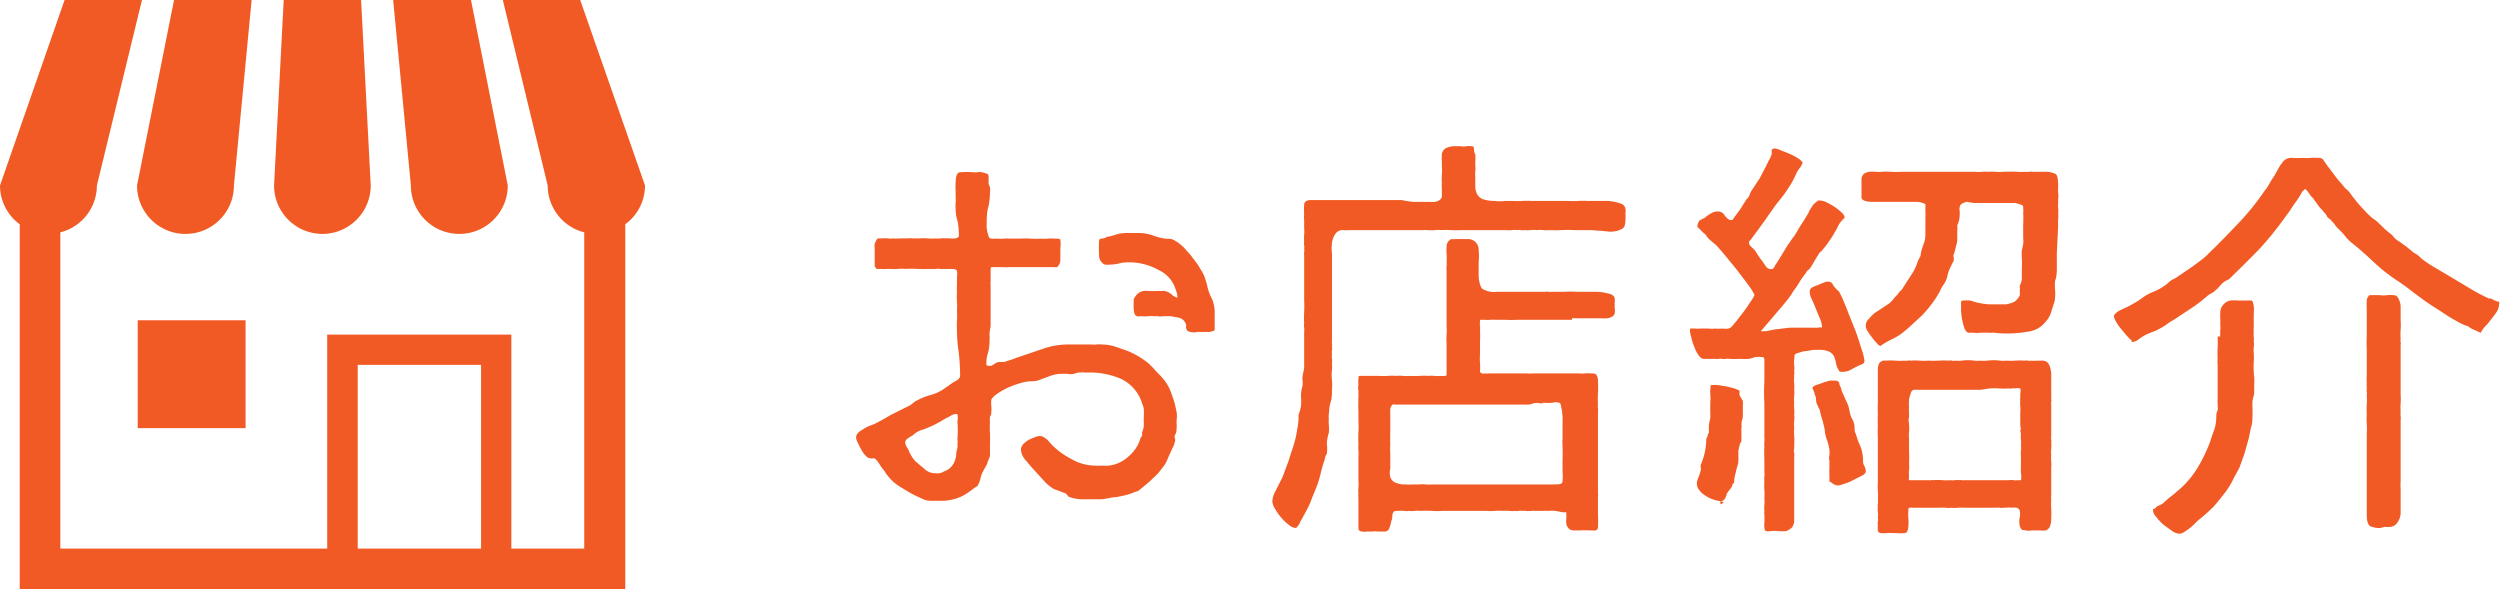
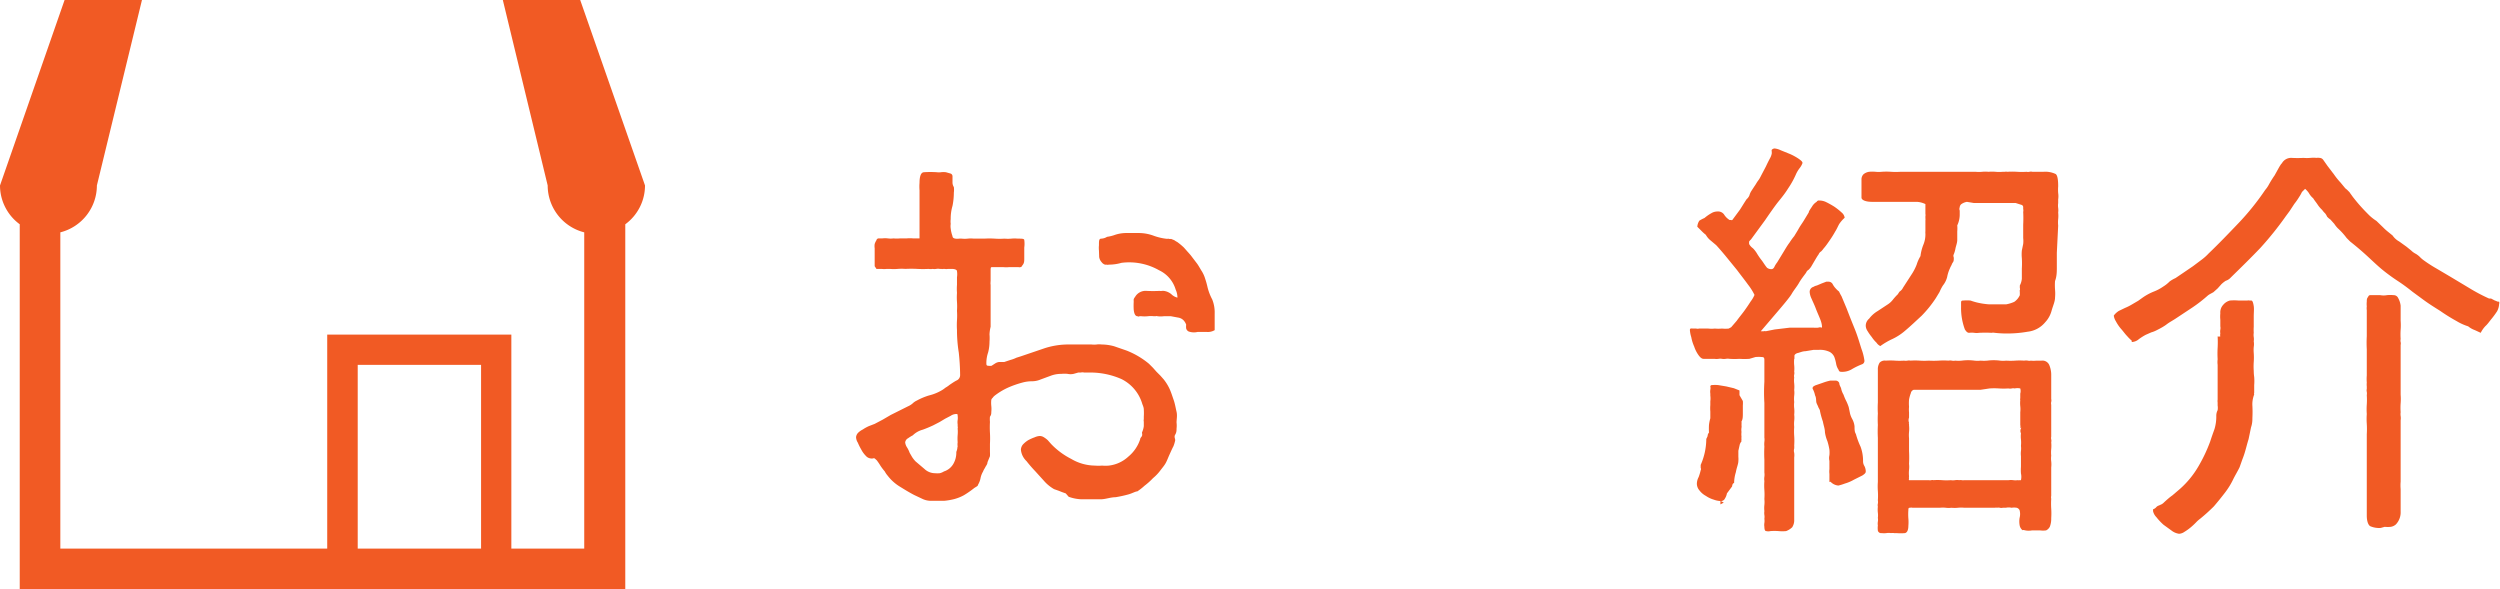
<svg xmlns="http://www.w3.org/2000/svg" viewBox="0 0 111.47 26.27">
  <defs>
    <style>.cls-1{fill:#f15a24;}</style>
  </defs>
  <title>nav_shop_off</title>
  <g id="レイヤー_2" data-name="レイヤー 2">
    <g id="レイヤー_2-2" data-name="レイヤー 2">
-       <path class="cls-1" d="M44.12,14.91a2,2,0,0,1,0,.32,1.91,1.91,0,0,1-.06.48,1.46,1.46,0,0,0-.08.47c0,.09,0,.13.1.13a.49.49,0,0,0,.13,0l.17-.11a.43.43,0,0,1,.17-.06s.06,0,.08,0l.15,0,.27-.09a1.45,1.45,0,0,0,.27-.1l.19-.06,1-.34a3.42,3.42,0,0,1,1.06-.19c.17,0,.36,0,.55,0s.38,0,.55,0a1,1,0,0,0,.23,0,.73.73,0,0,1,.21,0,2.12,2.12,0,0,1,.57.08l.55.19a3.64,3.64,0,0,1,1,.59l.17.17.17.19.17.17.15.17a2.12,2.12,0,0,1,.25.4c.08.17.13.34.19.51s.09.36.13.53,0,.34,0,.48a1.15,1.15,0,0,1,0,.27c0,.08,0,.17-.06.27s0,.17,0,.25a1.46,1.46,0,0,1-.08.27c-.06.11-.11.23-.17.36s-.11.27-.17.38-.13.19-.23.32a2,2,0,0,1-.34.36,3.08,3.08,0,0,1-.38.34,2.51,2.51,0,0,1-.32.25c-.08,0-.21.08-.38.13a5.43,5.43,0,0,1-.59.13c-.21,0-.42.08-.61.09l-.44,0-.51,0a1.85,1.85,0,0,1-.53-.11L47.52,22l-.17-.06-.15-.06L47,21.81a1.75,1.75,0,0,1-.46-.38L46.15,21a5.6,5.6,0,0,1-.38-.44.8.8,0,0,1-.25-.51.39.39,0,0,1,.09-.23,1.16,1.16,0,0,1,.23-.19,2,2,0,0,1,.29-.13.65.65,0,0,1,.23-.06.36.36,0,0,1,.19.06,1.07,1.07,0,0,1,.17.13l.15.17a3.31,3.31,0,0,0,.89.66,2.12,2.12,0,0,0,1.06.3,1.9,1.9,0,0,0,.32,0,1.59,1.59,0,0,0,.3,0,1.53,1.53,0,0,0,.87-.4,1.68,1.68,0,0,0,.53-.78c0-.06.06-.09.08-.15s0-.09,0-.15A.94.94,0,0,0,51,19V18.8a.24.24,0,0,1,0-.11v-.11a2.5,2.5,0,0,0,0-.32c0-.11-.06-.21-.08-.29A1.8,1.8,0,0,0,50,16.9a3.46,3.46,0,0,0-1.41-.29h-.25a.36.36,0,0,0-.15,0l-.11,0-.21.06a.65.65,0,0,1-.27,0,1.29,1.29,0,0,0-.27,0,1.32,1.32,0,0,0-.47.08l-.46.17a1,1,0,0,1-.4.08,1.63,1.63,0,0,0-.42.06,4.36,4.36,0,0,0-.65.23,3,3,0,0,0-.59.36.43.43,0,0,0-.08.09.17.17,0,0,0-.06.09,1.28,1.28,0,0,0,0,.27,1.23,1.23,0,0,1,0,.27c0,.06,0,.13-.06.21a1.13,1.13,0,0,0,0,.23,4.4,4.4,0,0,0,0,.49,4.39,4.39,0,0,1,0,.49v.36a1.69,1.69,0,0,1,0,.19l-.11.27c0,.1-.08.17-.11.25a.83.83,0,0,0-.09.17.92.92,0,0,0-.11.29.88.88,0,0,1-.11.29c0,.06-.08.09-.17.15a4.16,4.16,0,0,1-.46.32,1.93,1.93,0,0,1-.42.17,2.8,2.8,0,0,1-.46.08H41.5a.87.87,0,0,1-.38-.09l-.36-.17c-.25-.13-.47-.27-.65-.38a2,2,0,0,1-.53-.48,1,1,0,0,1-.13-.19,2.54,2.54,0,0,1-.19-.25,2.58,2.58,0,0,0-.17-.25L39,20.44l0,0a.12.12,0,0,0-.08,0,.2.2,0,0,1-.1,0,.33.33,0,0,1-.21-.11,1.13,1.13,0,0,1-.21-.29,2.32,2.32,0,0,1-.15-.3.5.5,0,0,1-.08-.25.33.33,0,0,1,.11-.21.83.83,0,0,1,.19-.13,1.76,1.76,0,0,1,.27-.15L39,18.9l.36-.19.36-.21.38-.19.38-.19a.81.81,0,0,0,.21-.13.67.67,0,0,1,.19-.13,2.78,2.78,0,0,1,.55-.23,2.07,2.07,0,0,0,.53-.21,1.14,1.14,0,0,0,.19-.13,1.3,1.3,0,0,0,.19-.13c.09-.06.19-.13.3-.19a.26.26,0,0,0,.17-.25,10.14,10.14,0,0,0-.06-1,6.22,6.22,0,0,1-.08-1,3.62,3.62,0,0,1,0-.44,3.14,3.14,0,0,0,0-.42,2.86,2.86,0,0,0,0-.4,2.72,2.72,0,0,1,0-.4,2.36,2.36,0,0,1,0-.36v-.34a.89.89,0,0,0,0-.27c0-.06-.1-.1-.23-.1h-.17a.4.4,0,0,1-.15,0s-.06,0-.08,0a.07.07,0,0,1-.06,0H41.9a.38.38,0,0,0-.15,0,.53.53,0,0,1-.17,0,.43.43,0,0,1-.17,0,4.73,4.73,0,0,1-.51,0,5.1,5.1,0,0,0-.53,0,2.12,2.12,0,0,0-.34,0,2.15,2.15,0,0,1-.36,0h-.13a.9.9,0,0,1-.23,0l-.23,0L39,11.87v-.8a.66.66,0,0,1,0-.19.71.71,0,0,1,.08-.17.1.1,0,0,1,.11-.08h.15a1,1,0,0,1,.25,0,1,1,0,0,0,.25,0,1.5,1.5,0,0,0,.29,0l.29,0a1.59,1.59,0,0,1,.3,0H41a2.13,2.13,0,0,1,.36,0,2,2,0,0,0,.36,0,1,1,0,0,0,.23,0,.69.69,0,0,1,.21,0,.83.83,0,0,1,.21,0,.66.66,0,0,0,.19,0,.21.21,0,0,0,.19-.09.57.57,0,0,0,0-.17,2.59,2.59,0,0,0-.06-.53,1.7,1.7,0,0,1-.08-.53,1.28,1.28,0,0,1,0-.25,1,1,0,0,0,0-.23V8.49a2.1,2.1,0,0,1,0-.34c0-.28.06-.46.19-.47a4.2,4.2,0,0,1,.59,0,.64.64,0,0,0,.17,0,.9.9,0,0,1,.23,0l.21.06a.13.13,0,0,1,.08.13V8s0,.08,0,.13a.38.38,0,0,0,.06.21.94.94,0,0,1,0,.25,3,3,0,0,1-.06.59,2,2,0,0,0-.08.59.83.83,0,0,0,0,.21.73.73,0,0,0,0,.21,1.49,1.49,0,0,0,.08.34c0,.1.13.13.3.11,0,0,.06,0,.11,0a1.28,1.28,0,0,0,.27,0,1.28,1.28,0,0,1,.27,0h.47a3.76,3.76,0,0,1,.46,0,3.19,3.19,0,0,0,.44,0,1.59,1.59,0,0,0,.3,0,1.68,1.68,0,0,1,.3,0c.17,0,.27,0,.28.06a1.24,1.24,0,0,1,0,.34v.19c0,.09,0,.21,0,.3s0,.19-.06.27-.06.11-.11.11a.14.14,0,0,1-.09,0H47c-.34,0-.68,0-1,0s-.68,0-1,0a1.19,1.19,0,0,1-.27,0h-.48c-.06,0-.08,0-.08.13v.51a.07.07,0,0,0,0,.06.12.12,0,0,0,0,.08v1.88A1.68,1.68,0,0,0,44.12,14.91Zm-1.42,5a.66.66,0,0,1,0-.19,2,2,0,0,1,0-.32,1.68,1.68,0,0,0,0-.3.14.14,0,0,0,0-.09s0-.06,0-.09a.63.63,0,0,1,0-.19.67.67,0,0,0,0-.19c0-.06,0-.08-.06-.08a.45.45,0,0,0-.25.08l-.25.13-.25.15-.29.15c-.13.06-.29.13-.46.19a1,1,0,0,0-.44.25,1.63,1.63,0,0,0-.21.13.24.24,0,0,0-.13.19.53.53,0,0,0,.09.23,1.29,1.29,0,0,1,.11.23l.11.19a1.36,1.36,0,0,0,.15.19l.4.34a.69.69,0,0,0,.47.19,1.19,1.19,0,0,0,.21,0,.64.64,0,0,0,.19-.08.74.74,0,0,0,.42-.34,1,1,0,0,0,.13-.53A.63.63,0,0,0,42.69,19.94ZM53,14.78a.21.21,0,0,1-.11-.13.57.57,0,0,1,0-.17.53.53,0,0,0-.13-.21.43.43,0,0,0-.23-.11l-.32-.06-.32,0a1.17,1.17,0,0,1-.28,0,.11.11,0,0,0-.08,0h-.08a1.13,1.13,0,0,0-.27,0,1.48,1.48,0,0,1-.29,0h-.08a.08.08,0,0,1-.09,0c-.1,0-.15-.11-.17-.29a3.22,3.22,0,0,1,0-.36.67.67,0,0,1,0-.11.41.41,0,0,1,.06-.1.54.54,0,0,1,.51-.27,5.75,5.75,0,0,0,.59,0,.2.2,0,0,0,.1,0h.08a.65.65,0,0,1,.34.15.56.56,0,0,0,.27.15l0,0v0a.88.88,0,0,0-.08-.36,1.39,1.39,0,0,0-.74-.86A2.69,2.69,0,0,0,50,11.72a2,2,0,0,1-.57.08.11.11,0,0,1-.08,0h-.08a.3.3,0,0,1-.15-.11.43.43,0,0,1-.11-.23L49,11.17a1.13,1.13,0,0,1,0-.23c0-.21,0-.3.11-.3a.51.51,0,0,0,.25-.08,1.69,1.69,0,0,0,.36-.09,1.61,1.61,0,0,1,.51-.08h.53a1.93,1.93,0,0,1,.65.11,2.53,2.53,0,0,0,.63.15.2.2,0,0,1,.09,0,.11.11,0,0,0,.08,0l.15.06a.93.93,0,0,0,.13.08,2.83,2.83,0,0,1,.3.25l.3.34.29.38c.09.13.15.25.21.34a1.44,1.44,0,0,1,.15.34,3.53,3.53,0,0,1,.1.36,2.34,2.34,0,0,0,.21.55,1.55,1.55,0,0,1,.11.63v.74a.59.59,0,0,1-.36.08h-.4A.7.7,0,0,1,53,14.78Z" />
-       <path class="cls-1" d="M70.93,10.26c-.25,0-.51,0-.76,0a5.38,5.38,0,0,0-.55,0,5.38,5.38,0,0,1-.55,0,1.22,1.22,0,0,1-.27,0,1.23,1.23,0,0,0-.27,0,1.41,1.41,0,0,0-.29,0,1.42,1.42,0,0,1-.28,0,.35.35,0,0,1-.15,0,.27.27,0,0,0-.13,0,1,1,0,0,0-.25,0,1.43,1.43,0,0,1-.29,0h-2a3.6,3.6,0,0,1-.44,0,3.41,3.41,0,0,0-.44,0,1.23,1.23,0,0,0-.27,0,1.22,1.22,0,0,1-.27,0,.24.24,0,0,1-.11,0,.23.23,0,0,0-.11,0H60.15a1,1,0,0,1-.25,0,.39.39,0,0,0-.36.17.93.93,0,0,0-.15.4,2.14,2.14,0,0,0,0,.49v.42c0,.21,0,.4,0,.61V13c0,.36,0,.74,0,1.1s0,.74,0,1.1a.25.25,0,0,0,0,.11.23.23,0,0,1,0,.11.63.63,0,0,1,0,.19.87.87,0,0,0,0,.21.54.54,0,0,0,0,.17.63.63,0,0,1,0,.19,2.49,2.49,0,0,1,0,.32,1.64,1.64,0,0,0,0,.44,3.24,3.24,0,0,1,0,.46c0,.17,0,.36-.06.53s-.06.36-.08.53a1,1,0,0,0,0,.23,1.14,1.14,0,0,0,0,.25,2.14,2.14,0,0,1,0,.36,2,2,0,0,0-.08.36.83.83,0,0,0,0,.21.93.93,0,0,1,0,.23c0,.08,0,.15-.06.21l-.06.23a5.1,5.1,0,0,0-.15.51,5.37,5.37,0,0,1-.15.53c-.09.25-.21.51-.3.76s-.25.51-.38.76a2,2,0,0,0-.13.25c-.08.13-.13.19-.17.19a.47.47,0,0,1-.29-.13,2,2,0,0,1-.36-.34,2.58,2.58,0,0,1-.28-.4.73.73,0,0,1-.11-.32,1.12,1.12,0,0,1,.15-.47l.23-.46a2,2,0,0,0,.13-.29l.11-.3a4.9,4.9,0,0,0,.17-.49c.06-.19.13-.38.19-.59s.1-.4.13-.61a2.64,2.64,0,0,0,.06-.51l0-.06,0,0,0-.08a1.61,1.61,0,0,0,.11-.4,3,3,0,0,0,0-.42s0,0,0-.09a1.27,1.27,0,0,1,.06-.34,1,1,0,0,0,0-.34c0-.17.06-.34.08-.49v-.49c0-.19,0-.38,0-.57v-.57a.53.53,0,0,0,0-.17.52.52,0,0,1,0-.17,5.09,5.09,0,0,1,0-.53,4.86,4.86,0,0,0,0-.53c0-.32,0-.67,0-1s0-.68,0-1a.12.12,0,0,1,0-.08v-.06a.27.27,0,0,0,0-.13.51.51,0,0,0,0-.17.38.38,0,0,1,0-.15,2,2,0,0,1,0-.32,1.59,1.59,0,0,0,0-.3V9.8a1,1,0,0,1,0-.25,3.18,3.18,0,0,1,0-.42c0-.13.11-.21.3-.21s.63,0,.95,0,.63,0,1,0l.23,0H61c.09,0,.15,0,.17,0h1.33A4.38,4.38,0,0,0,63,9h.49a1,1,0,0,0,.21,0,1.25,1.25,0,0,0,.27,0,.41.41,0,0,0,.23-.09.21.21,0,0,0,.09-.19V8.39a.73.73,0,0,1,0-.21,2.88,2.88,0,0,1,0-.4,2.36,2.36,0,0,0,0-.38V7.18a.69.69,0,0,1,0-.21.37.37,0,0,1,.17-.36.88.88,0,0,1,.4-.09H65l.13,0a.55.55,0,0,0,.25,0,.9.9,0,0,1,.23,0c.06,0,.1,0,.11.11s0,.15.06.25a1.4,1.4,0,0,1,0,.29v.19a1.14,1.14,0,0,1,0,.27,1.5,1.5,0,0,0,0,.28v.38a.77.77,0,0,0,.1.4.52.52,0,0,0,.3.21,1.66,1.66,0,0,0,.46.06,1.93,1.93,0,0,0,.47,0h.32a3.78,3.78,0,0,0,.44,0,3,3,0,0,1,.42,0c.29,0,.55,0,.82,0s.53,0,.82,0a3.81,3.81,0,0,0,.44,0,3,3,0,0,1,.42,0l.34,0c.17,0,.36,0,.57,0a2.37,2.37,0,0,1,.55.11.3.3,0,0,1,.23.28.15.15,0,0,1,0,.1.2.2,0,0,0,0,.09c0,.34,0,.55-.13.65a1.07,1.07,0,0,1-.68.13C71.42,10.29,71.17,10.28,70.93,10.26Zm-.84,4c-.38,0-.76,0-1.12,0s-.46,0-.68,0-.46,0-.68,0a3.9,3.9,0,0,1-.47,0h-.49a.38.38,0,0,0-.15,0h-.09a.54.54,0,0,1-.17,0l-.17,0-.08,0s0,.06,0,.11a.54.54,0,0,0,0,.17.54.54,0,0,1,0,.17,5.09,5.09,0,0,1,0,.53c0,.19,0,.38,0,.55a2.91,2.91,0,0,0,0,.4,2.72,2.72,0,0,1,0,.4s0,0,0,0,0,0,.08.06a.38.38,0,0,0,.15,0,.54.54,0,0,0,.17,0h.09c.21,0,.44,0,.65,0h.93a1.47,1.47,0,0,0,.29,0h2.07a1,1,0,0,0,.25,0,1,1,0,0,1,.25,0c.13,0,.23,0,.27.08a.53.53,0,0,1,.06.29,4.5,4.5,0,0,1,0,.51,5.11,5.11,0,0,0,0,.53.29.29,0,0,0,0,.13.41.41,0,0,1,0,.15V22a.28.28,0,0,1,0,.13v.17c0,.21,0,.4,0,.61a5.77,5.77,0,0,1,0,.59.15.15,0,0,1-.1.15.69.69,0,0,1-.19,0h-.1a.2.2,0,0,0-.09,0,1.41,1.41,0,0,0-.29,0h-.28a.32.32,0,0,1-.25-.08.44.44,0,0,1-.11-.21,1,1,0,0,1,0-.25v-.27s-.08,0-.17,0l-.32-.06a1.89,1.89,0,0,0-.32,0,1.05,1.05,0,0,0-.21,0H68.4a.25.25,0,0,0-.11,0,.23.23,0,0,1-.11,0,.36.36,0,0,1-.15,0,.54.54,0,0,0-.17,0,.35.35,0,0,0-.15,0,.27.27,0,0,1-.13,0,1.41,1.41,0,0,1-.29,0,1.42,1.42,0,0,0-.29,0,2.23,2.23,0,0,0-.36,0,2.13,2.13,0,0,1-.36,0H64.33a4,4,0,0,1-.49,0,4.73,4.73,0,0,0-.51,0,1,1,0,0,0-.25,0,1.22,1.22,0,0,1-.27,0,.69.69,0,0,1-.21,0,1,1,0,0,0-.23,0h-.13c-.08,0-.13.06-.15.15s0,.19-.06.32a1.58,1.58,0,0,1-.09.32.22.22,0,0,1-.23.13c-.06,0-.11,0-.13,0h-.15a1,1,0,0,0-.25,0h-.25a.47.47,0,0,1-.19,0c-.11,0-.17-.06-.17-.15s0-.42,0-.61,0-.42,0-.63v-.08a.12.12,0,0,1,0-.08.44.44,0,0,1,0-.15,1.25,1.25,0,0,1,0-.27,1.28,1.28,0,0,0,0-.27v-1.1a1.38,1.38,0,0,0,0-.27,2.51,2.51,0,0,1,0-.3,4.73,4.73,0,0,1,0-.51,4.52,4.52,0,0,0,0-.51v-.44a3.41,3.41,0,0,1,0-.44.41.41,0,0,1,0-.15v-.32a.7.7,0,0,1,0-.28,1.25,1.25,0,0,1,0-.27c0-.08,0-.11.09-.11s.06,0,.15,0h.53l.13,0a2.89,2.89,0,0,0,.4,0,2.36,2.36,0,0,1,.38,0,1.91,1.91,0,0,1,.32,0,1.77,1.77,0,0,0,.32,0,2.87,2.87,0,0,0,.4,0,2.72,2.72,0,0,1,.4,0,1.22,1.22,0,0,1,.27,0,1.15,1.15,0,0,0,.27,0,.67.67,0,0,0,.19,0c.06,0,.08,0,.08-.11,0-.23,0-.46,0-.68s0-.44,0-.67a2.63,2.63,0,0,1,0-.38,2.13,2.13,0,0,0,0-.36c0-.42,0-.84,0-1.25s0-.82,0-1.23a.87.87,0,0,1,0-.21.66.66,0,0,0,0-.19,2.47,2.47,0,0,0,0-.36,2.12,2.12,0,0,1,0-.34.37.37,0,0,1,.21-.32.66.66,0,0,0,.19,0h.4l.19,0a.47.47,0,0,1,.44.47,2.94,2.94,0,0,1,0,.57c0,.19,0,.38,0,.57s.06.53.17.61a1,1,0,0,0,.65.13c.36,0,.74,0,1.1,0s.72,0,1.08,0a.29.29,0,0,1,.13,0,.29.29,0,0,0,.13,0c.19,0,.38,0,.57,0a5.28,5.28,0,0,1,.55,0h.38c.17,0,.36,0,.57,0a3.62,3.62,0,0,1,.51.09q.23.08.23.23v.13a.41.41,0,0,0,0,.15.36.36,0,0,0,0,.15.54.54,0,0,1,0,.17.2.2,0,0,1-.09.17.56.56,0,0,1-.25.09,1.4,1.4,0,0,1-.29,0H70.09Zm-1.27,3.72h-.19a.53.53,0,0,0-.25,0,.64.64,0,0,1-.25.06c-.65,0-1.27,0-1.9,0s-1.25,0-1.9,0h-.87c-.21,0-.42,0-.63,0s-.42,0-.63,0a.16.16,0,0,0-.11,0,.36.36,0,0,0-.1.21,1.46,1.46,0,0,0,0,.23v.78a1.23,1.23,0,0,0,0,.21,2.49,2.49,0,0,0,0,.36,2,2,0,0,0,0,.36v.17c0,.21,0,.38,0,.53a.79.79,0,0,0,0,.38.41.41,0,0,0,.23.25,1.07,1.07,0,0,0,.49.08,1.23,1.23,0,0,0,.27,0h.27a1.91,1.91,0,0,1,.32,0,1.62,1.62,0,0,0,.3,0h.93c.25,0,.51,0,.78,0s.53,0,.78,0,.53,0,.8,0,.53,0,.8,0h1.27c.29,0,.42,0,.44-.13a2.37,2.37,0,0,0,0-.44c0-.17,0-.36,0-.55a5.09,5.09,0,0,0,0-.53c0-.08,0-.13,0-.15a.57.57,0,0,1,0-.19c0-.25,0-.49,0-.78a2.67,2.67,0,0,0-.08-.78.1.1,0,0,0-.06-.09.56.56,0,0,0-.32,0,2.76,2.76,0,0,1-.36,0A.54.54,0,0,1,68.82,17.93Z" />
+       <path class="cls-1" d="M44.12,14.91a2,2,0,0,1,0,.32,1.91,1.91,0,0,1-.06.48,1.46,1.46,0,0,0-.08.47c0,.09,0,.13.1.13a.49.49,0,0,0,.13,0l.17-.11a.43.43,0,0,1,.17-.06s.06,0,.08,0l.15,0,.27-.09a1.45,1.45,0,0,0,.27-.1l.19-.06,1-.34a3.42,3.42,0,0,1,1.06-.19c.17,0,.36,0,.55,0s.38,0,.55,0a1,1,0,0,0,.23,0,.73.73,0,0,1,.21,0,2.12,2.12,0,0,1,.57.08l.55.19a3.64,3.64,0,0,1,1,.59l.17.17.17.19.17.17.15.17a2.12,2.12,0,0,1,.25.4c.08.17.13.34.19.51s.09.36.13.53,0,.34,0,.48a1.15,1.15,0,0,1,0,.27c0,.08,0,.17-.06.27s0,.17,0,.25a1.46,1.46,0,0,1-.08.27c-.06.11-.11.23-.17.36s-.11.27-.17.38-.13.19-.23.32a2,2,0,0,1-.34.36,3.08,3.08,0,0,1-.38.34,2.51,2.51,0,0,1-.32.25c-.08,0-.21.08-.38.13a5.43,5.43,0,0,1-.59.13c-.21,0-.42.08-.61.09l-.44,0-.51,0a1.85,1.85,0,0,1-.53-.11L47.52,22l-.17-.06-.15-.06L47,21.81a1.75,1.75,0,0,1-.46-.38L46.15,21a5.6,5.6,0,0,1-.38-.44.8.8,0,0,1-.25-.51.39.39,0,0,1,.09-.23,1.16,1.16,0,0,1,.23-.19,2,2,0,0,1,.29-.13.65.65,0,0,1,.23-.06.36.36,0,0,1,.19.06,1.07,1.07,0,0,1,.17.13l.15.17a3.31,3.31,0,0,0,.89.66,2.12,2.12,0,0,0,1.06.3,1.9,1.9,0,0,0,.32,0,1.59,1.59,0,0,0,.3,0,1.53,1.53,0,0,0,.87-.4,1.68,1.68,0,0,0,.53-.78c0-.06.06-.09.08-.15s0-.09,0-.15A.94.94,0,0,0,51,19V18.8a.24.24,0,0,1,0-.11v-.11a2.5,2.5,0,0,0,0-.32c0-.11-.06-.21-.08-.29A1.8,1.8,0,0,0,50,16.9a3.46,3.46,0,0,0-1.41-.29h-.25a.36.36,0,0,0-.15,0l-.11,0-.21.06a.65.65,0,0,1-.27,0,1.29,1.29,0,0,0-.27,0,1.32,1.32,0,0,0-.47.08l-.46.17a1,1,0,0,1-.4.08,1.63,1.63,0,0,0-.42.06,4.36,4.36,0,0,0-.65.23,3,3,0,0,0-.59.36.43.43,0,0,0-.08.09.17.17,0,0,0-.06.09,1.28,1.28,0,0,0,0,.27,1.23,1.23,0,0,1,0,.27c0,.06,0,.13-.06.21a1.13,1.13,0,0,0,0,.23,4.4,4.4,0,0,0,0,.49,4.39,4.39,0,0,1,0,.49v.36a1.69,1.69,0,0,1,0,.19l-.11.27c0,.1-.08.17-.11.25a.83.83,0,0,0-.09.17.92.92,0,0,0-.11.29.88.88,0,0,1-.11.29c0,.06-.08.09-.17.15a4.16,4.16,0,0,1-.46.32,1.93,1.93,0,0,1-.42.17,2.8,2.8,0,0,1-.46.08H41.5a.87.87,0,0,1-.38-.09l-.36-.17c-.25-.13-.47-.27-.65-.38a2,2,0,0,1-.53-.48,1,1,0,0,1-.13-.19,2.54,2.54,0,0,1-.19-.25,2.58,2.58,0,0,0-.17-.25L39,20.44l0,0a.12.12,0,0,0-.08,0,.2.2,0,0,1-.1,0,.33.33,0,0,1-.21-.11,1.13,1.13,0,0,1-.21-.29,2.32,2.32,0,0,1-.15-.3.5.5,0,0,1-.08-.25.33.33,0,0,1,.11-.21.83.83,0,0,1,.19-.13,1.76,1.76,0,0,1,.27-.15L39,18.9l.36-.19.36-.21.38-.19.38-.19a.81.81,0,0,0,.21-.13.67.67,0,0,1,.19-.13,2.78,2.78,0,0,1,.55-.23,2.07,2.07,0,0,0,.53-.21,1.14,1.14,0,0,0,.19-.13,1.3,1.3,0,0,0,.19-.13c.09-.06.19-.13.3-.19a.26.26,0,0,0,.17-.25,10.14,10.14,0,0,0-.06-1,6.22,6.22,0,0,1-.08-1,3.62,3.62,0,0,1,0-.44,3.14,3.14,0,0,0,0-.42,2.86,2.86,0,0,0,0-.4,2.72,2.72,0,0,1,0-.4,2.36,2.36,0,0,1,0-.36v-.34a.89.89,0,0,0,0-.27c0-.06-.1-.1-.23-.1h-.17a.4.4,0,0,1-.15,0s-.06,0-.08,0a.07.07,0,0,1-.06,0H41.9a.38.38,0,0,0-.15,0,.53.53,0,0,1-.17,0,.43.43,0,0,1-.17,0,4.73,4.73,0,0,1-.51,0,5.1,5.1,0,0,0-.53,0,2.12,2.12,0,0,0-.34,0,2.15,2.15,0,0,1-.36,0h-.13a.9.9,0,0,1-.23,0l-.23,0L39,11.87v-.8a.66.66,0,0,1,0-.19.71.71,0,0,1,.08-.17.1.1,0,0,1,.11-.08h.15a1,1,0,0,1,.25,0,1,1,0,0,0,.25,0,1.5,1.5,0,0,0,.29,0l.29,0a1.59,1.59,0,0,1,.3,0H41V8.49a2.1,2.1,0,0,1,0-.34c0-.28.06-.46.19-.47a4.2,4.2,0,0,1,.59,0,.64.64,0,0,0,.17,0,.9.9,0,0,1,.23,0l.21.06a.13.13,0,0,1,.08.13V8s0,.08,0,.13a.38.38,0,0,0,.06.21.94.94,0,0,1,0,.25,3,3,0,0,1-.06.59,2,2,0,0,0-.08.59.83.83,0,0,0,0,.21.73.73,0,0,0,0,.21,1.49,1.49,0,0,0,.08.34c0,.1.13.13.3.11,0,0,.06,0,.11,0a1.28,1.28,0,0,0,.27,0,1.28,1.28,0,0,1,.27,0h.47a3.76,3.76,0,0,1,.46,0,3.19,3.19,0,0,0,.44,0,1.59,1.59,0,0,0,.3,0,1.68,1.68,0,0,1,.3,0c.17,0,.27,0,.28.06a1.24,1.24,0,0,1,0,.34v.19c0,.09,0,.21,0,.3s0,.19-.06.27-.06.11-.11.11a.14.14,0,0,1-.09,0H47c-.34,0-.68,0-1,0s-.68,0-1,0a1.19,1.19,0,0,1-.27,0h-.48c-.06,0-.08,0-.08.13v.51a.07.07,0,0,0,0,.06.12.12,0,0,0,0,.08v1.88A1.68,1.68,0,0,0,44.12,14.91Zm-1.42,5a.66.66,0,0,1,0-.19,2,2,0,0,1,0-.32,1.68,1.68,0,0,0,0-.3.14.14,0,0,0,0-.09s0-.06,0-.09a.63.63,0,0,1,0-.19.67.67,0,0,0,0-.19c0-.06,0-.08-.06-.08a.45.45,0,0,0-.25.08l-.25.13-.25.15-.29.15c-.13.06-.29.13-.46.19a1,1,0,0,0-.44.25,1.63,1.63,0,0,0-.21.13.24.24,0,0,0-.13.19.53.53,0,0,0,.09.23,1.29,1.29,0,0,1,.11.23l.11.19a1.36,1.36,0,0,0,.15.19l.4.34a.69.69,0,0,0,.47.19,1.19,1.19,0,0,0,.21,0,.64.64,0,0,0,.19-.08.74.74,0,0,0,.42-.34,1,1,0,0,0,.13-.53A.63.63,0,0,0,42.69,19.94ZM53,14.78a.21.21,0,0,1-.11-.13.57.57,0,0,1,0-.17.53.53,0,0,0-.13-.21.43.43,0,0,0-.23-.11l-.32-.06-.32,0a1.17,1.17,0,0,1-.28,0,.11.11,0,0,0-.08,0h-.08a1.13,1.13,0,0,0-.27,0,1.48,1.48,0,0,1-.29,0h-.08a.08.08,0,0,1-.09,0c-.1,0-.15-.11-.17-.29a3.22,3.22,0,0,1,0-.36.67.67,0,0,1,0-.11.41.41,0,0,1,.06-.1.54.54,0,0,1,.51-.27,5.75,5.75,0,0,0,.59,0,.2.2,0,0,0,.1,0h.08a.65.65,0,0,1,.34.15.56.56,0,0,0,.27.15l0,0v0a.88.88,0,0,0-.08-.36,1.39,1.39,0,0,0-.74-.86A2.69,2.69,0,0,0,50,11.72a2,2,0,0,1-.57.08.11.11,0,0,1-.08,0h-.08a.3.3,0,0,1-.15-.11.43.43,0,0,1-.11-.23L49,11.17a1.13,1.13,0,0,1,0-.23c0-.21,0-.3.11-.3a.51.51,0,0,0,.25-.08,1.69,1.69,0,0,0,.36-.09,1.61,1.61,0,0,1,.51-.08h.53a1.93,1.93,0,0,1,.65.11,2.53,2.53,0,0,0,.63.15.2.2,0,0,1,.09,0,.11.11,0,0,0,.08,0l.15.06a.93.93,0,0,0,.13.08,2.83,2.83,0,0,1,.3.25l.3.34.29.38c.09.13.15.25.21.34a1.44,1.44,0,0,1,.15.34,3.53,3.53,0,0,1,.1.36,2.34,2.34,0,0,0,.21.55,1.55,1.55,0,0,1,.11.63v.74a.59.59,0,0,1-.36.08h-.4A.7.7,0,0,1,53,14.78Z" />
      <path class="cls-1" d="M81.15,14.21c-.06-.15-.13-.3-.19-.46s-.13-.3-.19-.44a.79.79,0,0,1-.08-.29.23.23,0,0,1,.17-.23.44.44,0,0,1,.15-.06l.21-.09.21-.08.09,0a.21.21,0,0,1,.19.1.84.84,0,0,0,.15.21A1,1,0,0,0,82,13a2,2,0,0,0,.11.21l.23.55c.11.29.23.59.36.91s.21.61.3.89a2.35,2.35,0,0,1,.13.51.16.16,0,0,1-.1.17,3.11,3.11,0,0,0-.44.21.82.82,0,0,1-.44.13c-.09,0-.15,0-.17-.09a.67.67,0,0,1-.11-.27,1.82,1.82,0,0,0-.08-.3.48.48,0,0,0-.21-.23,1,1,0,0,0-.49-.09l-.23,0-.36.06c-.13,0-.25.06-.34.08s-.15.08-.15.12V16A.12.12,0,0,0,80,16a1.44,1.44,0,0,0,0,.29,1.46,1.46,0,0,1,0,.28.29.29,0,0,1,0,.13.27.27,0,0,0,0,.13,1.14,1.14,0,0,0,0,.27,1.47,1.47,0,0,1,0,.29,1,1,0,0,1,0,.25,1.44,1.44,0,0,0,0,.29,1.19,1.19,0,0,0,0,.27,1.41,1.41,0,0,1,0,.29,1.14,1.14,0,0,1,0,.27,1.47,1.47,0,0,0,0,.28,2.75,2.75,0,0,0,0,.4,3.16,3.16,0,0,1,0,.42A.92.92,0,0,1,80,20a.33.33,0,0,0,0,.19.86.86,0,0,1,0,.21v2.77a.57.57,0,0,1-.09.34.8.8,0,0,1-.27.17,1.67,1.67,0,0,1-.34,0,2.49,2.49,0,0,0-.36,0,.4.4,0,0,1-.19,0c-.06,0-.08-.09-.08-.19a.54.54,0,0,1,0-.17.66.66,0,0,0,0-.19.53.53,0,0,0,0-.17.58.58,0,0,1,0-.17,1.22,1.22,0,0,1,0-.27,1.28,1.28,0,0,0,0-.27,2.89,2.89,0,0,0,0-.4,2.73,2.73,0,0,1,0-.4.63.63,0,0,1,0-.19.66.66,0,0,0,0-.19c0-.19,0-.38,0-.57a5.74,5.74,0,0,1,0-.59,1,1,0,0,1,0-.21.66.66,0,0,0,0-.19v-.78c0-.25,0-.51,0-.76a7.7,7.7,0,0,1,0-.95v-.93c0-.11,0-.17-.11-.17a1.5,1.5,0,0,0-.29,0L78,16a3.3,3.3,0,0,1-.44,0,3.41,3.41,0,0,1-.44,0,.51.51,0,0,0-.17,0,.54.54,0,0,1-.17,0l0,0a.41.41,0,0,0-.15,0,.66.66,0,0,1-.19,0h-.48c-.08,0-.15-.06-.23-.17a1.43,1.43,0,0,1-.19-.38,1.8,1.8,0,0,1-.13-.42,1.31,1.31,0,0,1-.06-.3c0-.06,0-.1.13-.08l.15,0a.27.27,0,0,0,.13,0s.06,0,.11,0h.3a1.4,1.4,0,0,0,.29,0,1.89,1.89,0,0,0,.32,0,1.52,1.52,0,0,0,.3,0l.11-.06.25-.29c.09-.13.21-.27.32-.42s.21-.3.3-.44a1.33,1.33,0,0,0,.17-.29,2.54,2.54,0,0,0-.29-.46c-.15-.21-.32-.42-.49-.65l-.53-.65q-.26-.31-.4-.46l-.25-.21a.84.84,0,0,1-.21-.25,1.77,1.77,0,0,1-.19-.17l-.19-.19a.56.56,0,0,1,.09-.27A1.61,1.61,0,0,1,76,9.72a1.78,1.78,0,0,1,.3-.21.52.52,0,0,1,.27-.08.33.33,0,0,1,.3.13.76.76,0,0,0,.25.25l.06,0a.07.07,0,0,0,.06,0l0,0,.34-.46c.11-.17.21-.34.3-.47A.46.46,0,0,0,78,8.72a.77.77,0,0,1,.08-.19l.15-.23c.06-.08.09-.15.15-.23s.08-.11.15-.25l.21-.4c.06-.13.13-.27.19-.38A.68.68,0,0,0,79,6.84s0-.06,0-.08a.12.12,0,0,1,0-.08.18.18,0,0,1,.13-.06.84.84,0,0,1,.27.08l.42.17a2.58,2.58,0,0,1,.38.21c.11.08.17.13.17.19a.8.8,0,0,1-.13.23,1.35,1.35,0,0,0-.17.29,3.85,3.85,0,0,1-.34.61c-.13.21-.28.4-.42.57s-.42.57-.61.85l-.63.86a.42.42,0,0,0-.08.09.81.81,0,0,0,0,.11.56.56,0,0,0,.17.19,1.23,1.23,0,0,1,.19.25,2.82,2.82,0,0,0,.21.3c.08.11.15.23.23.32A.31.31,0,0,0,79,12s.08,0,.13-.13a1.11,1.11,0,0,1,.11-.17l.28-.46c.08-.13.17-.29.27-.42a2.75,2.75,0,0,1,.21-.29l.17-.28c.09-.17.19-.3.25-.4l.23-.38c0-.06.09-.17.17-.3A.6.6,0,0,1,81,9a.11.11,0,0,1,.11-.06A.72.72,0,0,1,81.4,9a3.86,3.86,0,0,1,.38.21,2.76,2.76,0,0,1,.34.27.36.36,0,0,1,.13.23A1.42,1.42,0,0,0,82,10c-.06.11-.11.23-.17.32a4.57,4.57,0,0,1-.25.4c-.09.13-.17.25-.27.36a.84.84,0,0,1-.11.13.26.26,0,0,0-.11.13c-.06.08-.11.17-.17.27l-.17.29a.89.89,0,0,1-.11.13.25.25,0,0,0-.11.13c-.11.15-.23.3-.32.46s-.23.32-.32.48-.44.57-.68.85l-.7.82h.13a.15.15,0,0,1,.09,0l.4-.08.67-.08.65,0c.19,0,.28,0,.3,0h.11a1.31,1.31,0,0,0,.21,0,.24.24,0,0,1,.17,0C81.24,14.47,81.21,14.36,81.15,14.21Zm-3.44,3.67a1.08,1.08,0,0,1,0,.19c0,.11,0,.23,0,.36s0,.27-.06.36a1.19,1.19,0,0,1,0,.17.34.34,0,0,1,0,.11.63.63,0,0,0,0,.19.87.87,0,0,0,0,.21.5.5,0,0,0,0,.13.15.15,0,0,0,0,.08.37.37,0,0,0-.08.15l-.06.27c0,.1,0,.17,0,.27a1,1,0,0,1,0,.19c0,.13-.08.3-.11.49a1.72,1.72,0,0,0-.08.49c-.06,0-.08.08-.09.15L77,22a.62.62,0,0,1-.09.23.19.19,0,0,1-.19.11.94.94,0,0,1-.3-.06,1.25,1.25,0,0,1-.36-.17.89.89,0,0,1-.29-.25.46.46,0,0,1-.11-.29.65.65,0,0,1,.08-.3,2.58,2.58,0,0,0,.09-.3.12.12,0,0,0,0-.11s0-.08,0-.13a2.9,2.9,0,0,0,.25-1.16,1,1,0,0,0,.06-.13.22.22,0,0,1,.06-.15,3,3,0,0,1,0-.34,1.84,1.84,0,0,1,.06-.3s0-.13,0-.3a1.82,1.82,0,0,1,0-.29s0-.08,0-.09v-.08a.94.94,0,0,0,0-.25s0,0,0-.09a.54.54,0,0,1,0-.17.36.36,0,0,0,0-.15s0-.06.08-.06a1.51,1.51,0,0,1,.27,0l.36.06.34.08.25.1v.09c0,.06,0,.1,0,.12Zm-1,4.45.15.08-.15.08Zm4.86-.84v-.15c0-.06,0-.13,0-.21a.87.87,0,0,1,0-.21c0-.06,0-.11,0-.13s0-.08,0-.11,0-.08,0-.13a.55.55,0,0,1,0-.25,1.28,1.28,0,0,0,0-.25,2.73,2.73,0,0,0-.09-.38,1.61,1.61,0,0,1-.11-.4c0-.15-.06-.3-.09-.47a3.54,3.54,0,0,1-.13-.47c0-.06-.06-.13-.08-.19s-.06-.12-.08-.19,0-.21-.06-.32a1,1,0,0,0-.11-.3v0c0-.06,0-.09.13-.15l.32-.11a2.35,2.35,0,0,1,.34-.1l.23,0a.18.18,0,0,1,.17.11c0,.09.06.17.08.23a.89.89,0,0,0,.11.29,2.16,2.16,0,0,0,.13.3,2.35,2.35,0,0,1,.1.25l.06.29a1,1,0,0,0,.09.23.89.89,0,0,1,.11.34c0,.13,0,.25.06.34a3.5,3.5,0,0,0,.21.57,1.82,1.82,0,0,1,.11.63.41.41,0,0,0,.06.23.52.52,0,0,1,.06.25c0,.06-.06.11-.15.17l-.38.19a1.8,1.8,0,0,1-.4.17,2.26,2.26,0,0,1-.29.09A.54.54,0,0,1,81.62,21.48Zm7.24-6.65a5.56,5.56,0,0,0-.57,0,.7.7,0,0,1-.21,0,.89.89,0,0,0-.23,0c-.08,0-.13-.06-.19-.15a2.75,2.75,0,0,1-.17-1v-.17c0-.08,0-.12.1-.12a2,2,0,0,1,.32,0,2.83,2.83,0,0,0,.3.09,3.2,3.2,0,0,0,.53.08c.21,0,.4,0,.53,0l.23,0a1.58,1.58,0,0,0,.36-.11.71.71,0,0,0,.25-.3s0,0,0,0V13a.07.07,0,0,1,0-.06.15.15,0,0,0,0-.1v-.11a.81.81,0,0,0,.09-.3c0-.13,0-.29,0-.46a3.77,3.77,0,0,0,0-.46,1.8,1.8,0,0,1,0-.34l.06-.29a1.21,1.21,0,0,0,0-.27c0-.19,0-.38,0-.59a5.57,5.57,0,0,0,0-.57.27.27,0,0,0,0-.13V9.23s0-.08-.09-.1l-.25-.08-.27,0-.19,0H88L87.7,9a.62.62,0,0,0-.23.09.19.19,0,0,0-.09.15.2.2,0,0,0,0,.15v.15a1.13,1.13,0,0,1-.11.51,1.5,1.5,0,0,1,0,.27c0,.13,0,.25,0,.38s-.06.27-.08.38a1.24,1.24,0,0,1-.08.27.13.13,0,0,0,0,.11.44.44,0,0,1,0,.15c0,.06-.06.11-.08.17s-.06.11-.08.17a1.63,1.63,0,0,0-.13.4,1,1,0,0,1-.19.38,2,2,0,0,0-.15.29l-.17.28a5.07,5.07,0,0,1-.63.78c-.25.23-.49.46-.74.67a2.49,2.49,0,0,1-.55.36,3.19,3.19,0,0,0-.55.32.42.42,0,0,1-.17-.15,1.38,1.38,0,0,1-.21-.25,2.27,2.27,0,0,1-.19-.27.45.45,0,0,1-.08-.23.41.41,0,0,1,.15-.32,1.33,1.33,0,0,1,.38-.34l.44-.29a.92.92,0,0,0,.25-.23,2.45,2.45,0,0,1,.21-.23A1.77,1.77,0,0,1,84.7,13a.41.41,0,0,0,.15-.17l.42-.65a2.38,2.38,0,0,0,.19-.38,1.67,1.67,0,0,1,.17-.38,2,2,0,0,1,.13-.51,1.2,1.2,0,0,0,.09-.49.52.52,0,0,1,0-.11c0-.06,0-.13,0-.23s0-.17,0-.25a.34.34,0,0,0,0-.1s0-.06,0-.09a.21.21,0,0,0,0-.1V9.1A1,1,0,0,0,85.48,9h-1c-.36,0-.68,0-1,0S83,8.91,83,8.81V8a.32.32,0,0,1,.09-.23.5.5,0,0,1,.25-.11,1.47,1.47,0,0,1,.29,0,1.37,1.37,0,0,0,.27,0,3,3,0,0,1,.42,0,3.18,3.18,0,0,0,.42,0c.23,0,.46,0,.68,0s.44,0,.67,0,.67,0,1,0,.68,0,1,0a1.51,1.51,0,0,0,.29,0,1.39,1.39,0,0,1,.28,0,1.9,1.9,0,0,1,.32,0,1.71,1.71,0,0,0,.32,0l.09,0a.24.24,0,0,1,.11,0,3.41,3.41,0,0,1,.44,0,3.18,3.18,0,0,0,.42,0,.28.28,0,0,0,.13,0,.27.27,0,0,1,.13,0h.49a1.07,1.07,0,0,1,.55.1c.08.06.11.25.11.55a2,2,0,0,0,0,.3.93.93,0,0,1,0,.28v.17a.73.73,0,0,0,0,.21.83.83,0,0,1,0,.21,1.41,1.41,0,0,1,0,.29,1.47,1.47,0,0,0,0,.29l-.06,1.21c0,.21,0,.42,0,.63s0,.42-.08.63a2.63,2.63,0,0,0,0,.38,2,2,0,0,1,0,.36c0,.17-.09.36-.15.57a1.21,1.21,0,0,1-.29.53,1.18,1.18,0,0,1-.78.42,5.21,5.21,0,0,1-.93.08A4.89,4.89,0,0,1,88.86,14.83Zm1.37,8.8a.36.36,0,0,1-.13-.23,1,1,0,0,1,0-.32.66.66,0,0,0,0-.34.2.2,0,0,0-.13-.11.7.7,0,0,0-.23,0,.55.55,0,0,0-.25,0H89.3a.29.29,0,0,1-.13,0,.27.27,0,0,0-.13,0,.11.11,0,0,0-.08,0h-.08s-.08,0-.13,0-.38,0-.57,0-.4,0-.59,0a1.42,1.42,0,0,0-.29,0,1.48,1.48,0,0,1-.29,0,1,1,0,0,1-.25,0,1.25,1.25,0,0,0-.27,0c-.21,0-.4,0-.61,0s-.4,0-.61,0a.15.15,0,0,0-.1,0c-.06,0-.08,0-.08.11a2.48,2.48,0,0,0,0,.36,2,2,0,0,1,0,.34c0,.19-.06.3-.15.32a2.13,2.13,0,0,1-.38,0h-.11a.36.36,0,0,0-.13,0,.69.69,0,0,0-.21,0,.83.83,0,0,1-.21,0,.15.15,0,0,1-.17-.11.93.93,0,0,1,0-.23.54.54,0,0,1,0-.17.51.51,0,0,0,0-.17.9.9,0,0,0,0-.23,1.28,1.28,0,0,1,0-.27.28.28,0,0,1,0-.13.41.41,0,0,0,0-.15,3,3,0,0,0,0-.42,2.87,2.87,0,0,1,0-.4c0-.25,0-.47,0-.7s0-.46,0-.7,0-.38,0-.57a5.57,5.57,0,0,1,0-.57,4.74,4.74,0,0,1,0-.51,4.32,4.32,0,0,1,0-.49c0-.25,0-.49,0-.74s0-.48,0-.72a.54.54,0,0,1,.08-.32.31.31,0,0,1,.27-.09,3.15,3.15,0,0,1,.42,0,2.89,2.89,0,0,0,.4,0,.45.45,0,0,0,.15,0,.29.29,0,0,1,.13,0,3.14,3.14,0,0,1,.42,0,2.91,2.91,0,0,0,.4,0,3.79,3.79,0,0,0,.44,0,3.3,3.3,0,0,1,.44,0,.38.38,0,0,1,.15,0,.38.38,0,0,0,.15,0,1.48,1.48,0,0,0,.29,0,2.19,2.19,0,0,1,.57,0,1.15,1.15,0,0,0,.27,0,1.7,1.7,0,0,0,.3,0,2.2,2.2,0,0,1,.57,0,1.14,1.14,0,0,0,.27,0,2.89,2.89,0,0,0,.4,0,2.89,2.89,0,0,1,.4,0,.54.54,0,0,1,.17,0,.28.28,0,0,0,.13,0,1.14,1.14,0,0,0,.25,0h.23a.33.33,0,0,1,.34.19,1.12,1.12,0,0,1,.09.42v1.1a.28.28,0,0,1,0,.13.29.29,0,0,0,0,.13v1.42a.27.27,0,0,0,0,.12.28.28,0,0,1,0,.13,1.67,1.67,0,0,1,0,.3,1.62,1.62,0,0,0,0,.3,1,1,0,0,0,0,.25,1.22,1.22,0,0,1,0,.27V22c0,.06,0,.09,0,.11a.29.29,0,0,0,0,.13,3.59,3.59,0,0,0,0,.44,3.16,3.16,0,0,1,0,.42,1,1,0,0,1-.06.38.37.37,0,0,1-.17.17,1.14,1.14,0,0,1-.27,0h-.36A.78.78,0,0,1,90.23,23.63Zm-.1-4.56a.27.27,0,0,0,0-.13v-.57a1.22,1.22,0,0,0,0-.27,1.32,1.32,0,0,1,0-.27.11.11,0,0,1,0-.08v-.08c0-.08,0-.11,0-.13a.43.43,0,0,0,0-.23.6.6,0,0,0-.25,0,.29.29,0,0,0-.13,0,.37.37,0,0,1-.15,0,3.18,3.18,0,0,1-.42,0,3.15,3.15,0,0,0-.42,0l-.4.06c-.21,0-.36,0-.46,0-.36,0-.74,0-1.12,0s-.76,0-1.12,0l-.28,0a.19.19,0,0,0-.13.15,1.54,1.54,0,0,0-.08.29,2.05,2.05,0,0,0,0,.32,1.34,1.34,0,0,0,0,.25v.23a.33.33,0,0,0,0,.23.07.07,0,0,0,0,.06v.06a1.4,1.4,0,0,1,0,.29,1.5,1.5,0,0,0,0,.28c0,.19,0,.38,0,.57a5.57,5.57,0,0,1,0,.57,1.14,1.14,0,0,1,0,.27,1.47,1.47,0,0,0,0,.29.21.21,0,0,0,0,.09.1.1,0,0,0,0,.08s.08,0,.17,0H86a.25.25,0,0,0,.11,0,.15.15,0,0,1,.09,0,2.87,2.87,0,0,1,.4,0,2.48,2.48,0,0,0,.38,0,.67.67,0,0,0,.19,0,.66.66,0,0,1,.19,0,.25.25,0,0,1,.11,0,.28.28,0,0,0,.11,0c.19,0,.38,0,.57,0s.38,0,.57,0h.84a.83.83,0,0,1,.21,0,.66.66,0,0,0,.19,0,.21.21,0,0,0,.09,0s0,0,.06,0a.67.67,0,0,0,0-.3,2.17,2.17,0,0,1,0-.3v-.47a1,1,0,0,1,0-.23.9.9,0,0,0,0-.23,1.4,1.4,0,0,0,0-.29,1.19,1.19,0,0,1,0-.27A.25.25,0,0,1,90.13,19.07Z" />
      <path class="cls-1" d="M110.35,14.72a1,1,0,0,1-.3-.17,2.32,2.32,0,0,1-.51-.23,8,8,0,0,1-.74-.46c-.27-.17-.51-.32-.74-.49l-.49-.36c-.21-.17-.44-.34-.67-.49s-.46-.32-.67-.49-.49-.44-.72-.65-.48-.42-.72-.61l-.08-.08-.08-.08a3,3,0,0,0-.4-.44,1.35,1.35,0,0,1-.15-.19l-.17-.19a.81.81,0,0,1-.15-.13.65.65,0,0,0-.09-.15.88.88,0,0,1-.13-.15,1.28,1.28,0,0,1-.21-.25c-.06-.09-.13-.17-.19-.27a.81.81,0,0,1-.19-.23.94.94,0,0,0-.17-.19l-.06.06-.08.08a1.65,1.65,0,0,1-.13.23,2.82,2.82,0,0,1-.21.3l-.21.32-.17.23a14.61,14.61,0,0,1-1.14,1.42c-.42.44-.86.87-1.29,1.29,0,0,0,0,0,0l-.06.06a.49.49,0,0,1-.19.11,1.3,1.3,0,0,0-.19.15l-.17.19-.19.17-.11.06a.93.93,0,0,0-.13.08,6.47,6.47,0,0,1-.68.53l-.74.49c-.13.09-.29.17-.42.27s-.3.19-.46.27a1.19,1.19,0,0,1-.23.09l-.25.11a2.59,2.59,0,0,0-.3.19.51.51,0,0,1-.32.13l0-.06a2,2,0,0,1-.21-.21c-.09-.09-.17-.21-.27-.32a1.82,1.82,0,0,1-.23-.34.59.59,0,0,1-.09-.25.8.8,0,0,1,.23-.21l.27-.13a2.21,2.21,0,0,0,.3-.15l.29-.17.21-.15a2.48,2.48,0,0,1,.46-.25,2,2,0,0,0,.44-.23,1.5,1.5,0,0,0,.29-.23A1.42,1.42,0,0,1,97,12.4l.34-.23.44-.3.4-.3a2.26,2.26,0,0,0,.3-.27c.46-.44.89-.89,1.33-1.35A11.3,11.3,0,0,0,101,8.47a1.31,1.31,0,0,0,.17-.25,4.65,4.65,0,0,1,.25-.4l.21-.38c.06-.09.09-.15.11-.15a.47.47,0,0,1,.44-.25,4.88,4.88,0,0,0,.53,0,1.62,1.62,0,0,0,.3,0,1.7,1.7,0,0,1,.3,0,.14.14,0,0,1,.09,0,.21.21,0,0,1,.19.09l.19.27.29.38a3.07,3.07,0,0,0,.29.36l.19.23a.38.38,0,0,0,.09.08l.08.08a.41.41,0,0,1,.08.1s.06.08.08.11.19.25.36.44.3.32.4.42a2.12,2.12,0,0,0,.32.25l.3.29a2.4,2.4,0,0,0,.21.19l.21.17a.87.87,0,0,0,.3.27l.32.23.21.17a.82.82,0,0,0,.21.15,1,1,0,0,1,.17.13,1.25,1.25,0,0,0,.17.15,6.39,6.39,0,0,0,.59.38l.61.36.85.51a7.82,7.82,0,0,0,.87.46l.09,0,.15.08.15.06.06,0a.16.16,0,0,1,0,.11.77.77,0,0,1-.09.32,3.8,3.8,0,0,1-.25.34c-.09.11-.17.23-.27.32a1.23,1.23,0,0,0-.21.3Zm-9.84,2.09a2.23,2.23,0,0,1,0,.36c0,.06,0,.11,0,.13s0,.13,0,.15v.06a.12.12,0,0,0,0,.08v0s0,0,0,0a1.19,1.19,0,0,0-.08.51,5.15,5.15,0,0,1,0,.53c0,.09,0,.25-.06.42l-.11.53c-.06.19-.1.36-.15.53a3.81,3.81,0,0,1-.13.38l-.06.17-.06.17c-.09.19-.21.38-.3.57a3.33,3.33,0,0,1-.34.55q-.26.34-.51.63c-.19.19-.4.38-.61.55a1.35,1.35,0,0,0-.19.17,3,3,0,0,1-.25.23,2.37,2.37,0,0,1-.27.19.45.45,0,0,1-.23.08.71.71,0,0,1-.29-.11l-.4-.29a2.54,2.54,0,0,1-.32-.34.56.56,0,0,1-.15-.27l0-.08a.39.39,0,0,0,.13-.08.25.25,0,0,1,.13-.09l.13-.06a.51.51,0,0,0,.11-.09c.11-.1.23-.21.36-.3l.34-.29a4.09,4.09,0,0,0,.82-1,6.91,6.91,0,0,0,.53-1.12c.06-.19.13-.38.19-.55a1.93,1.93,0,0,0,.08-.59.53.53,0,0,1,.06-.25.69.69,0,0,0,0-.21s0-.08,0-.13a.43.43,0,0,1,0-.13c0-.21,0-.44,0-.65s0-.42,0-.63v-.27a1,1,0,0,1,0-.25,4.52,4.52,0,0,1,0-.51,4.73,4.73,0,0,0,0-.51A.25.25,0,0,0,99,15a.27.27,0,0,1,0-.13.51.51,0,0,1,0-.17.38.38,0,0,0,0-.15v-.29a1.48,1.48,0,0,1,0-.29.49.49,0,0,1,.13-.38.57.57,0,0,1,.3-.19,2.29,2.29,0,0,1,.38,0h.4a.15.15,0,0,1,.09,0h.08c.06,0,.09.12.11.25s0,.29,0,.46v.46a2.07,2.07,0,0,0,0,.27.63.63,0,0,0,0,.19.66.66,0,0,1,0,.19.75.75,0,0,1,0,.25,1.62,1.62,0,0,0,0,.27,2.86,2.86,0,0,1,0,.4,2.91,2.91,0,0,0,0,.4A2,2,0,0,0,100.51,16.81Zm5.64,6.73a1,1,0,0,1-.47-.08c-.09-.06-.15-.23-.15-.47V21.2c0-.3,0-.61,0-.93s0-.61,0-.91a3.74,3.74,0,0,0,0-.46,3.13,3.13,0,0,1,0-.44,3,3,0,0,1,0-.42,3.15,3.15,0,0,0,0-.42.43.43,0,0,0,0-.15.27.27,0,0,1,0-.13v-.11a.82.82,0,0,1,0-.17,2,2,0,0,1,0-.32v-.55c0-.21,0-.4,0-.61a5.72,5.72,0,0,1,0-.59V13.83a.64.64,0,0,1,0-.17,1,1,0,0,1,0-.21c0-.08,0-.15.06-.21a.1.1,0,0,1,.11-.08h.3l.13,0a.82.82,0,0,0,.3,0,1.48,1.48,0,0,1,.29,0,.22.22,0,0,1,.21.13.91.91,0,0,1,.11.34c0,.13,0,.25,0,.38v.29a2.74,2.74,0,0,1,0,.4,3.17,3.17,0,0,0,0,.42.28.28,0,0,0,0,.13.27.27,0,0,1,0,.13v2.22a2.35,2.35,0,0,1,0,.38,2.89,2.89,0,0,0,0,.4.57.57,0,0,0,0,.17.63.63,0,0,1,0,.19v2.58c0,.06,0,.09,0,.15a2,2,0,0,0,0,.34v1a.78.78,0,0,1-.21.57.44.44,0,0,1-.23.11,1.22,1.22,0,0,1-.27,0Z" />
-       <path class="cls-1" d="M8.27,10.43a2.16,2.16,0,0,0,2.16-2.16L11.22,0H7.76L6.11,8.27A2.16,2.16,0,0,0,8.27,10.43Z" />
-       <path class="cls-1" d="M14.37,10.43a2.16,2.16,0,0,0,2.16-2.16L16.1,0H12.65l-.43,8.27A2.16,2.16,0,0,0,14.37,10.43Z" />
-       <path class="cls-1" d="M20.48,10.43a2.16,2.16,0,0,0,2.16-2.16L21,0H17.53l.79,8.27A2.16,2.16,0,0,0,20.48,10.43Z" />
      <path class="cls-1" d="M25.87,0H22.42l2,8.27a2.16,2.16,0,0,0,1.63,2.09V24.46H22.8V14.92H14.59v9.54H2.69V10.36A2.16,2.16,0,0,0,4.32,8.27L6.33,0H2.88L0,8.27A2.15,2.15,0,0,0,.88,10V26.27h27V10a2.15,2.15,0,0,0,.88-1.73ZM21.45,24.46h-5.5V16.27h5.5Z" />
-       <rect class="cls-1" x="6.14" y="14.28" width="4.81" height="4.81" />
    </g>
  </g>
</svg>